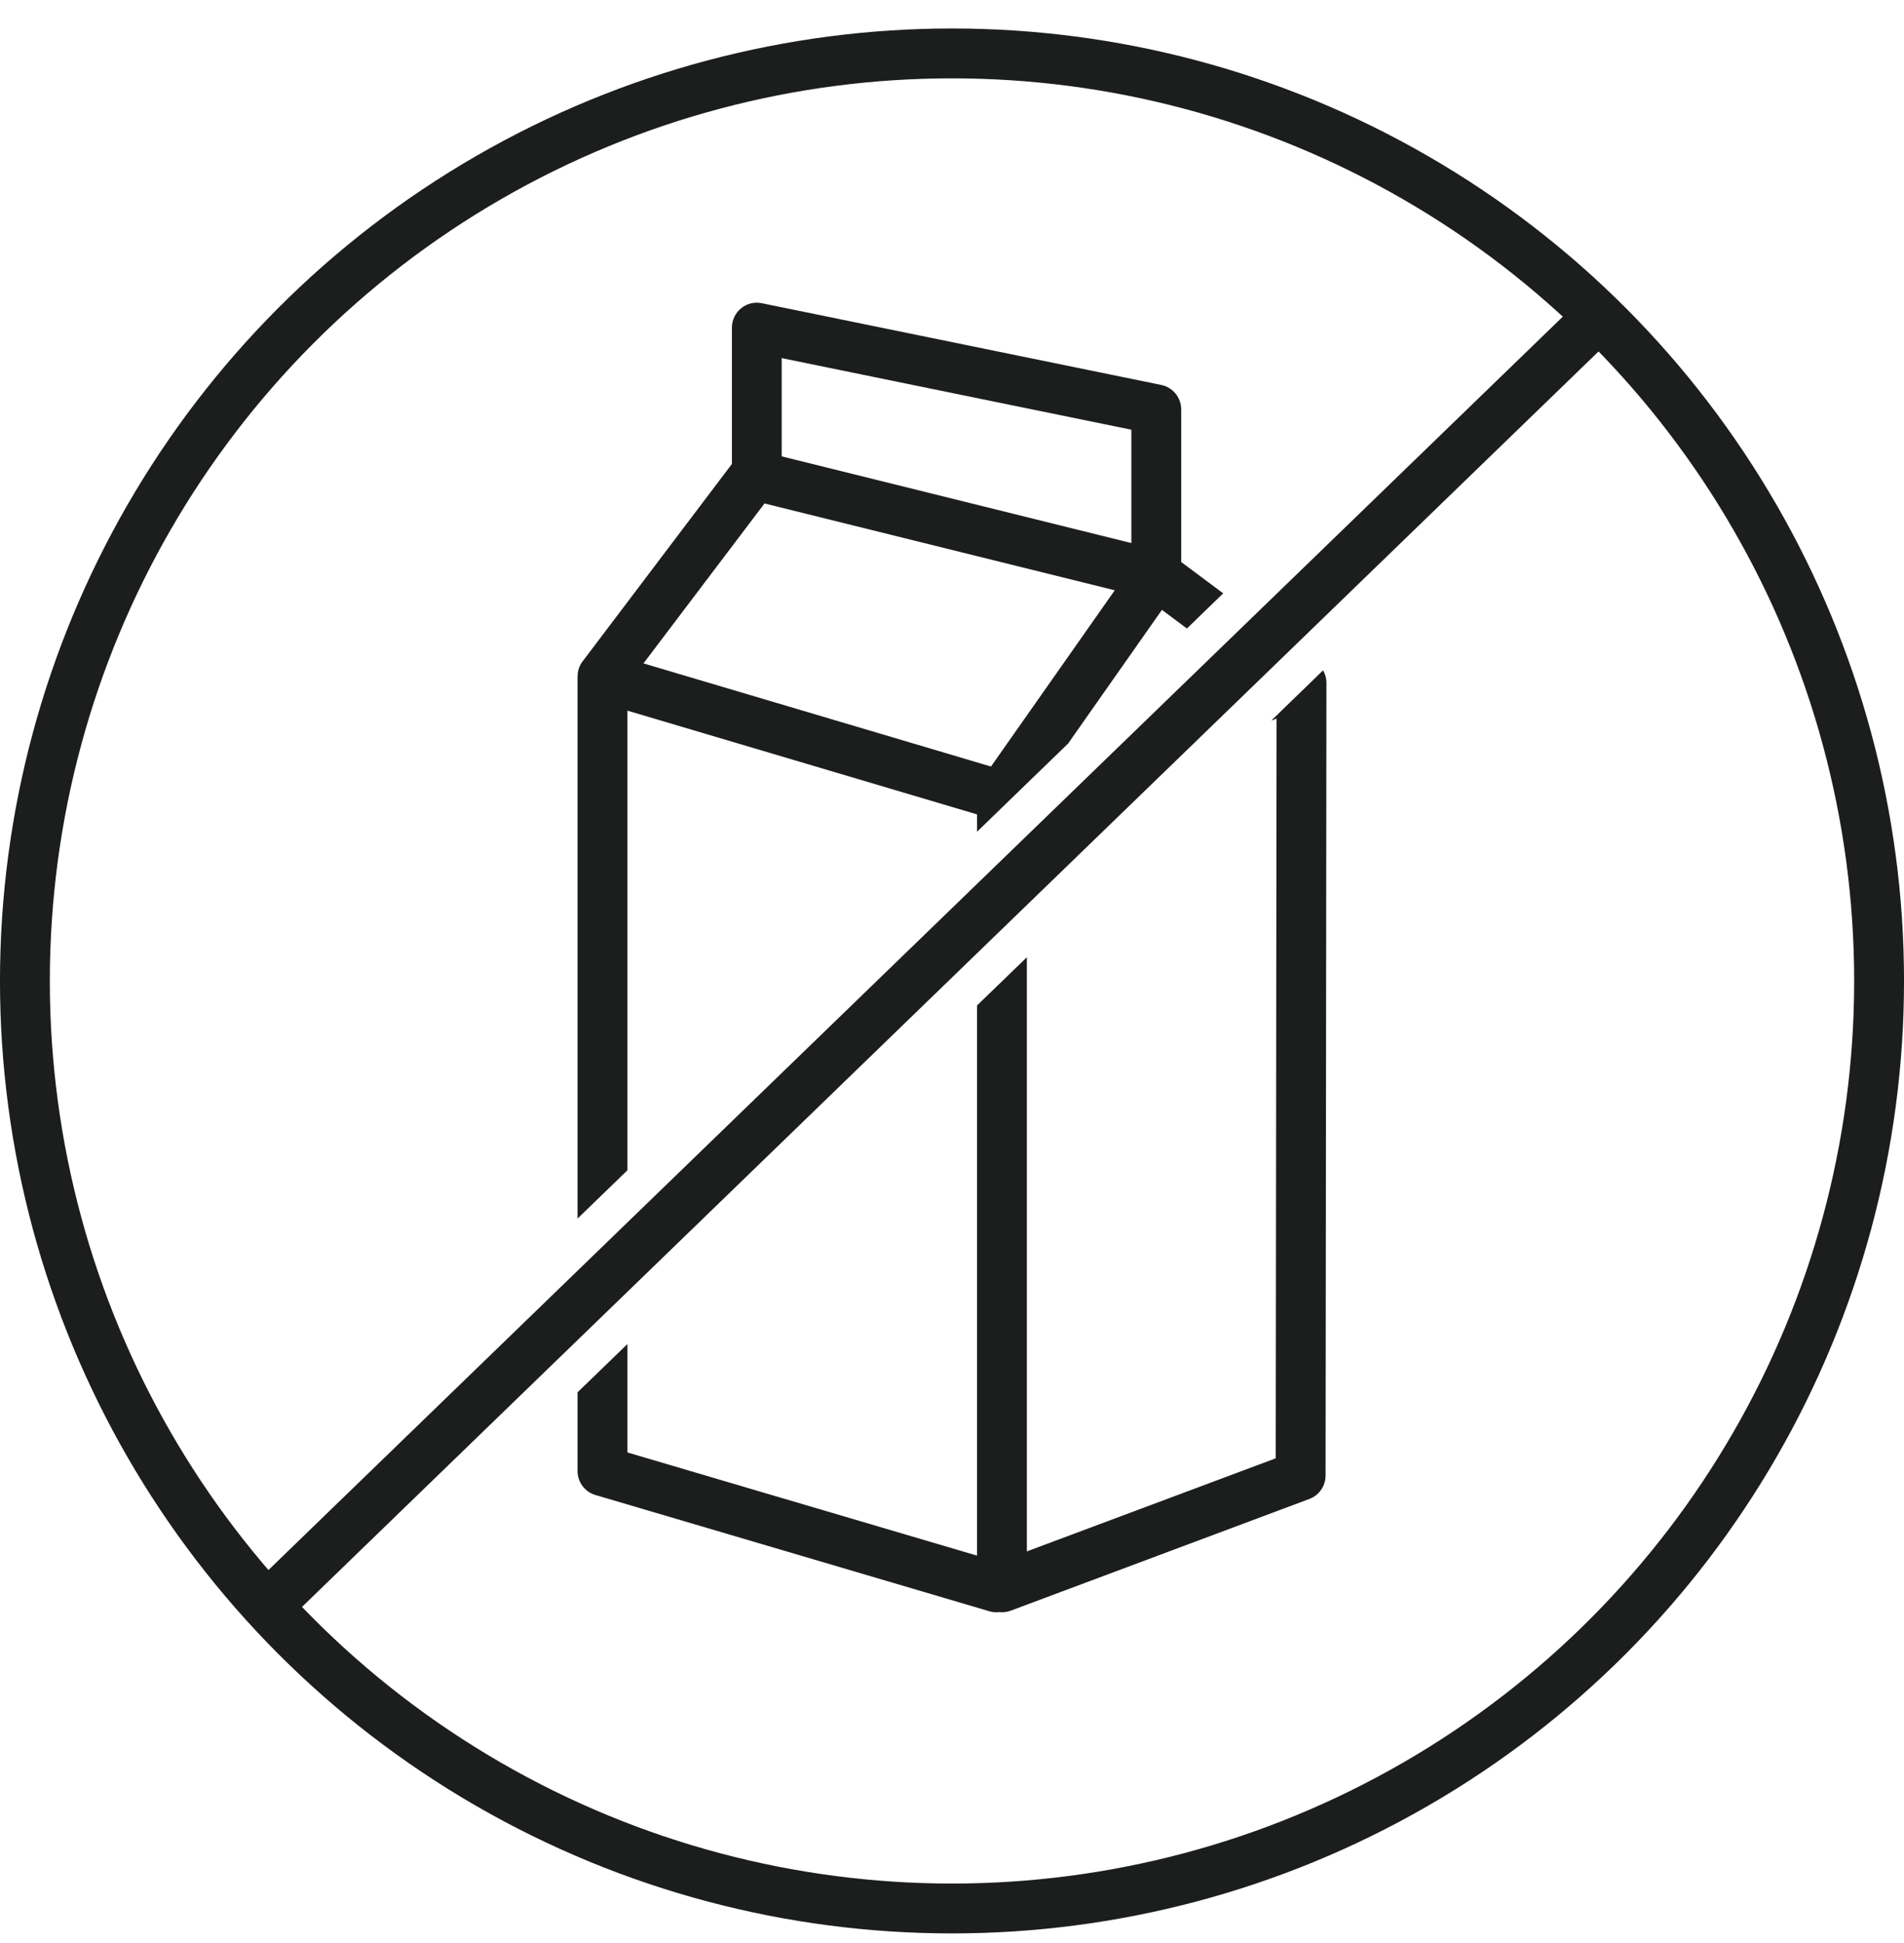
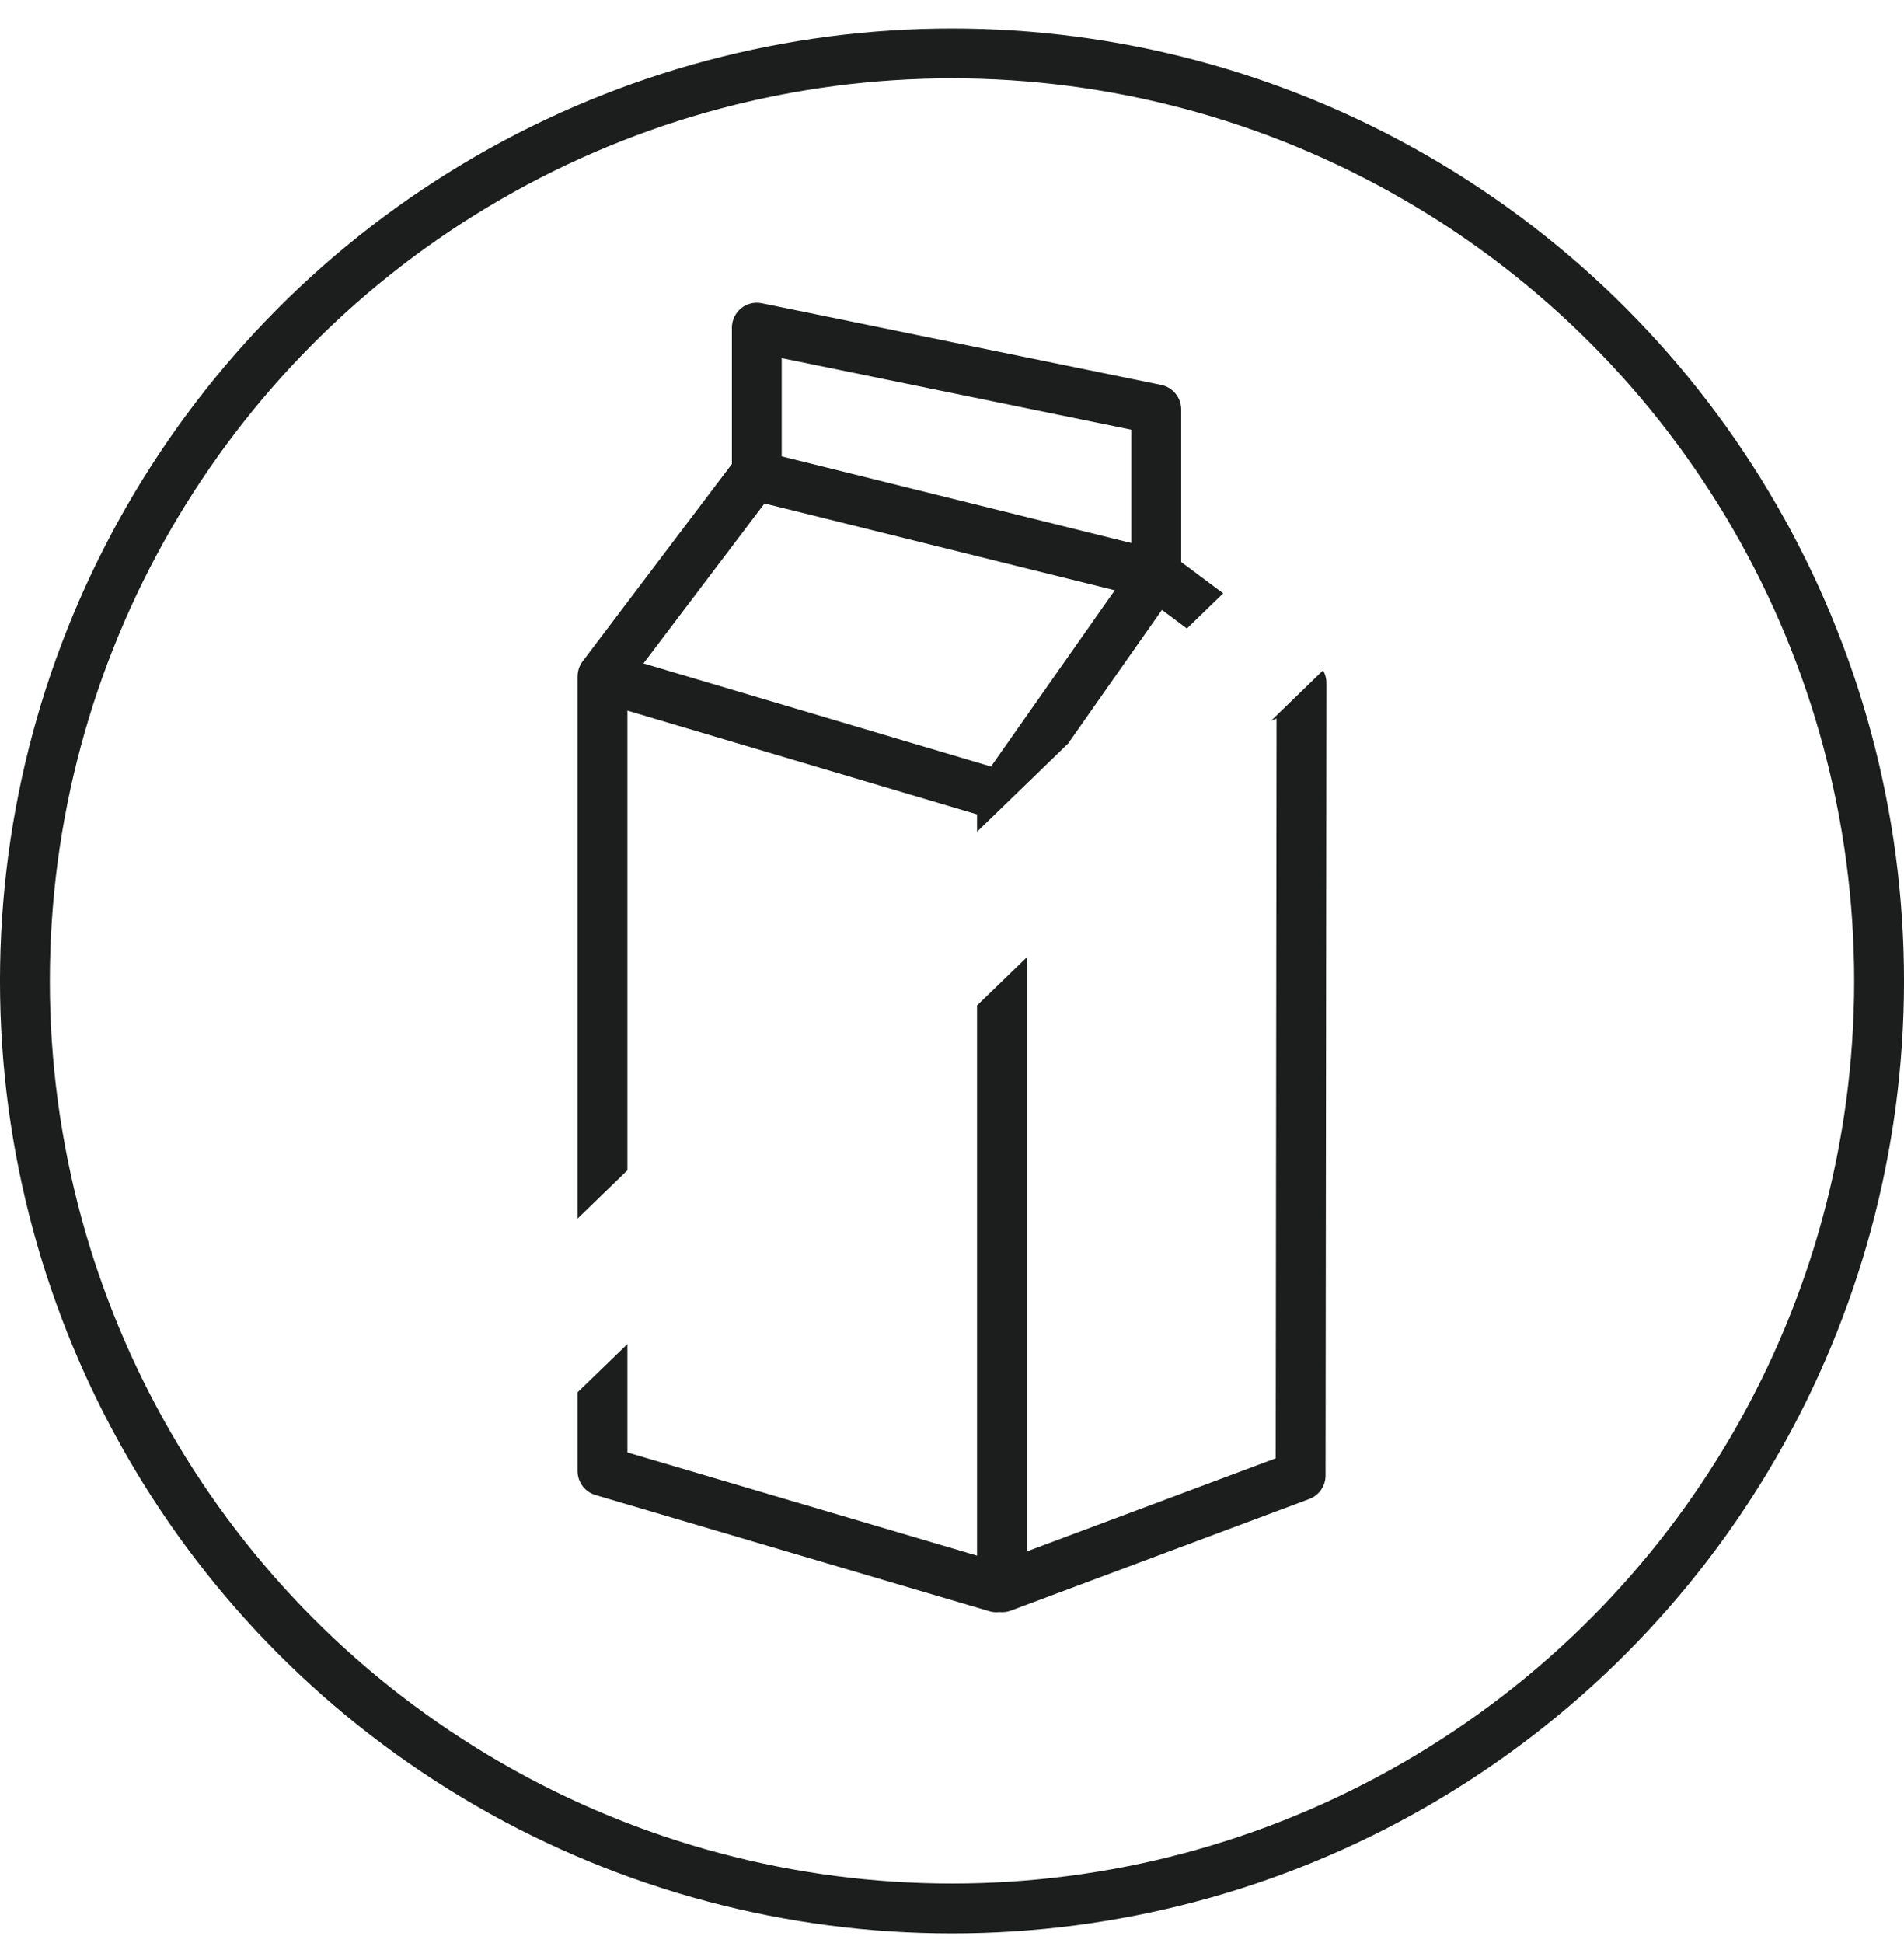
<svg xmlns="http://www.w3.org/2000/svg" fill="none" viewBox="0 0 50 51" height="51" width="50">
  <circle stroke-width="1.309" stroke="#1C1E1E" r="24.346" cy="25.748" cx="25" />
-   <path fill="#1C1E1E" d="M7.095 42.987L6.185 42.047L41.358 8.004L42.268 8.945L7.095 42.987Z" />
  <path fill="#1C1E1E" d="M34.745 17.595C34.801 17.693 34.833 17.805 34.833 17.921L34.81 38.733C34.809 39.005 34.639 39.25 34.384 39.345L26.54 42.278C26.444 42.314 26.341 42.325 26.242 42.314C26.158 42.324 26.07 42.318 25.983 42.293L15.636 39.241C15.358 39.159 15.167 38.903 15.167 38.613V36.545L16.476 35.279V38.124L25.657 40.832V26.392L26.966 25.126V40.721L33.501 38.278L33.523 18.862L33.385 18.913L34.745 17.595ZM19.461 8.092C19.613 7.968 19.814 7.919 20.006 7.959L30.495 10.104C30.799 10.167 31.018 10.434 31.019 10.745V14.752L32.122 15.574L31.169 16.497L30.513 16.008L28.059 19.502L28.069 19.497L25.657 21.832V21.376L16.476 18.653V30.718L15.167 31.985V17.777C15.167 17.765 15.167 17.752 15.168 17.74C15.171 17.607 15.213 17.473 15.3 17.359L19.22 12.178V8.599C19.22 8.403 19.309 8.217 19.461 8.092ZM16.898 17.413L26.024 20.12L29.274 15.494L20.076 13.215L16.898 17.413ZM20.528 11.979L29.71 14.254V11.279L20.528 9.4V11.979Z" />
</svg>